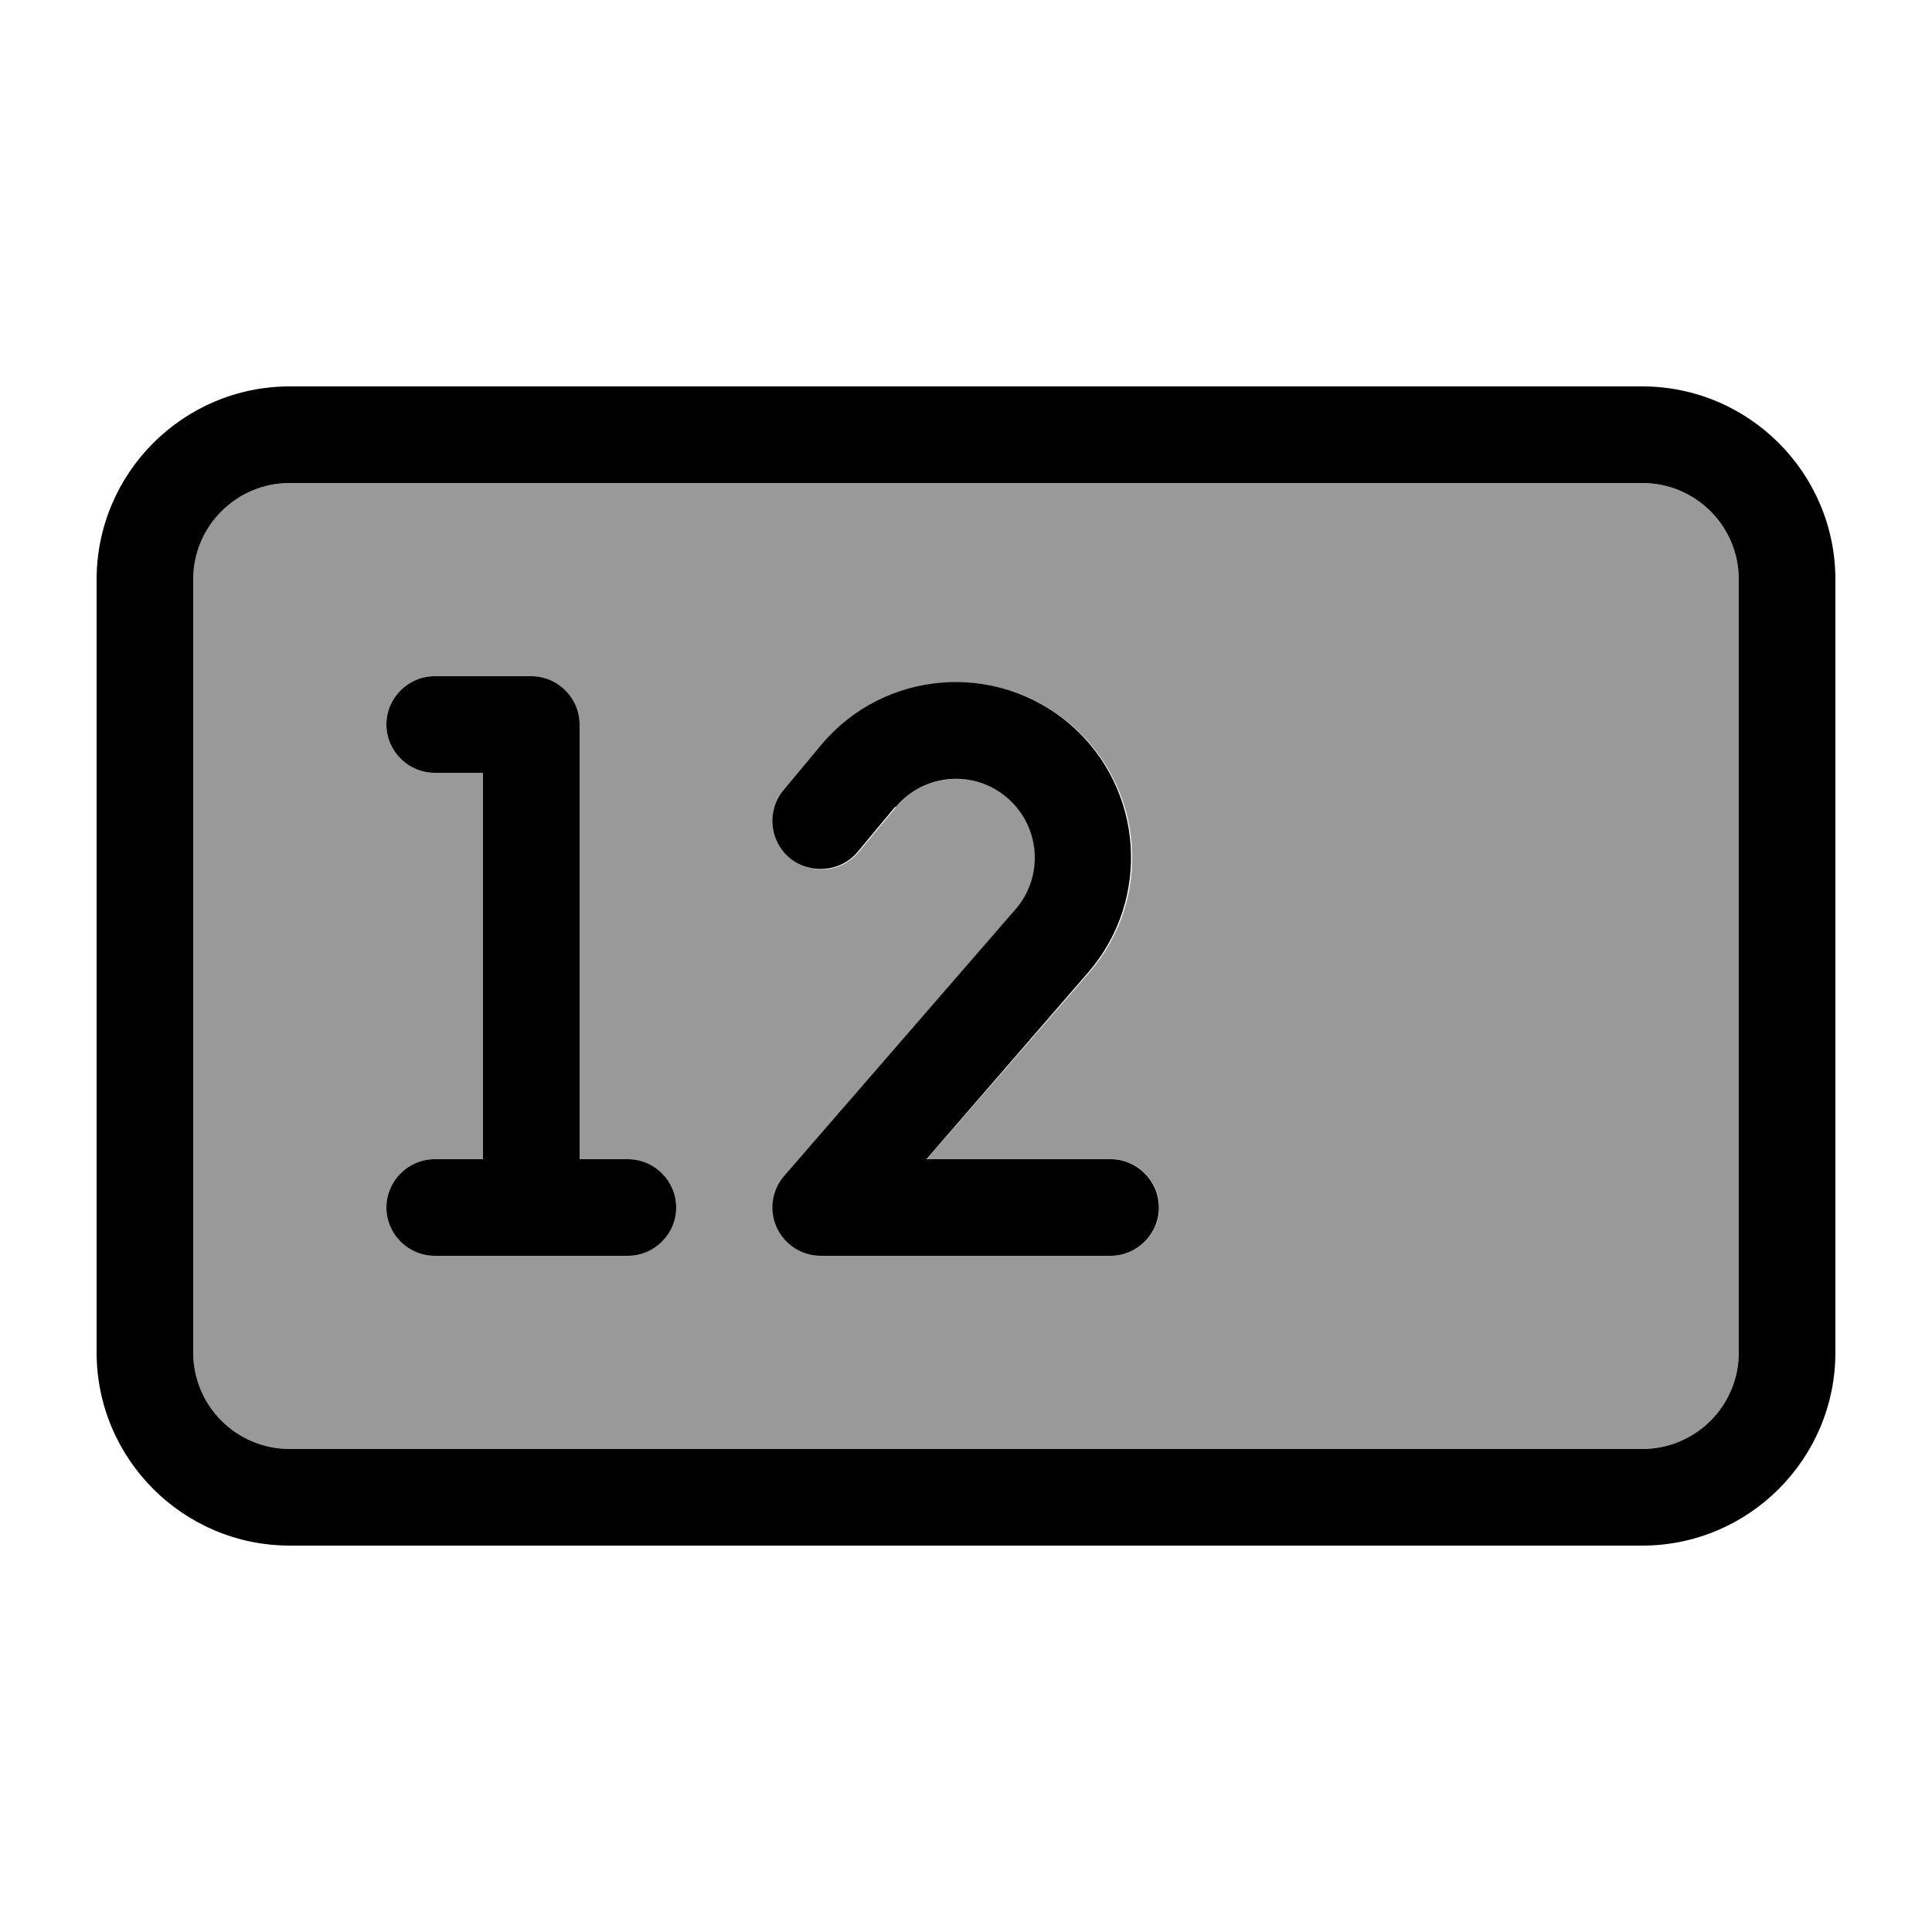
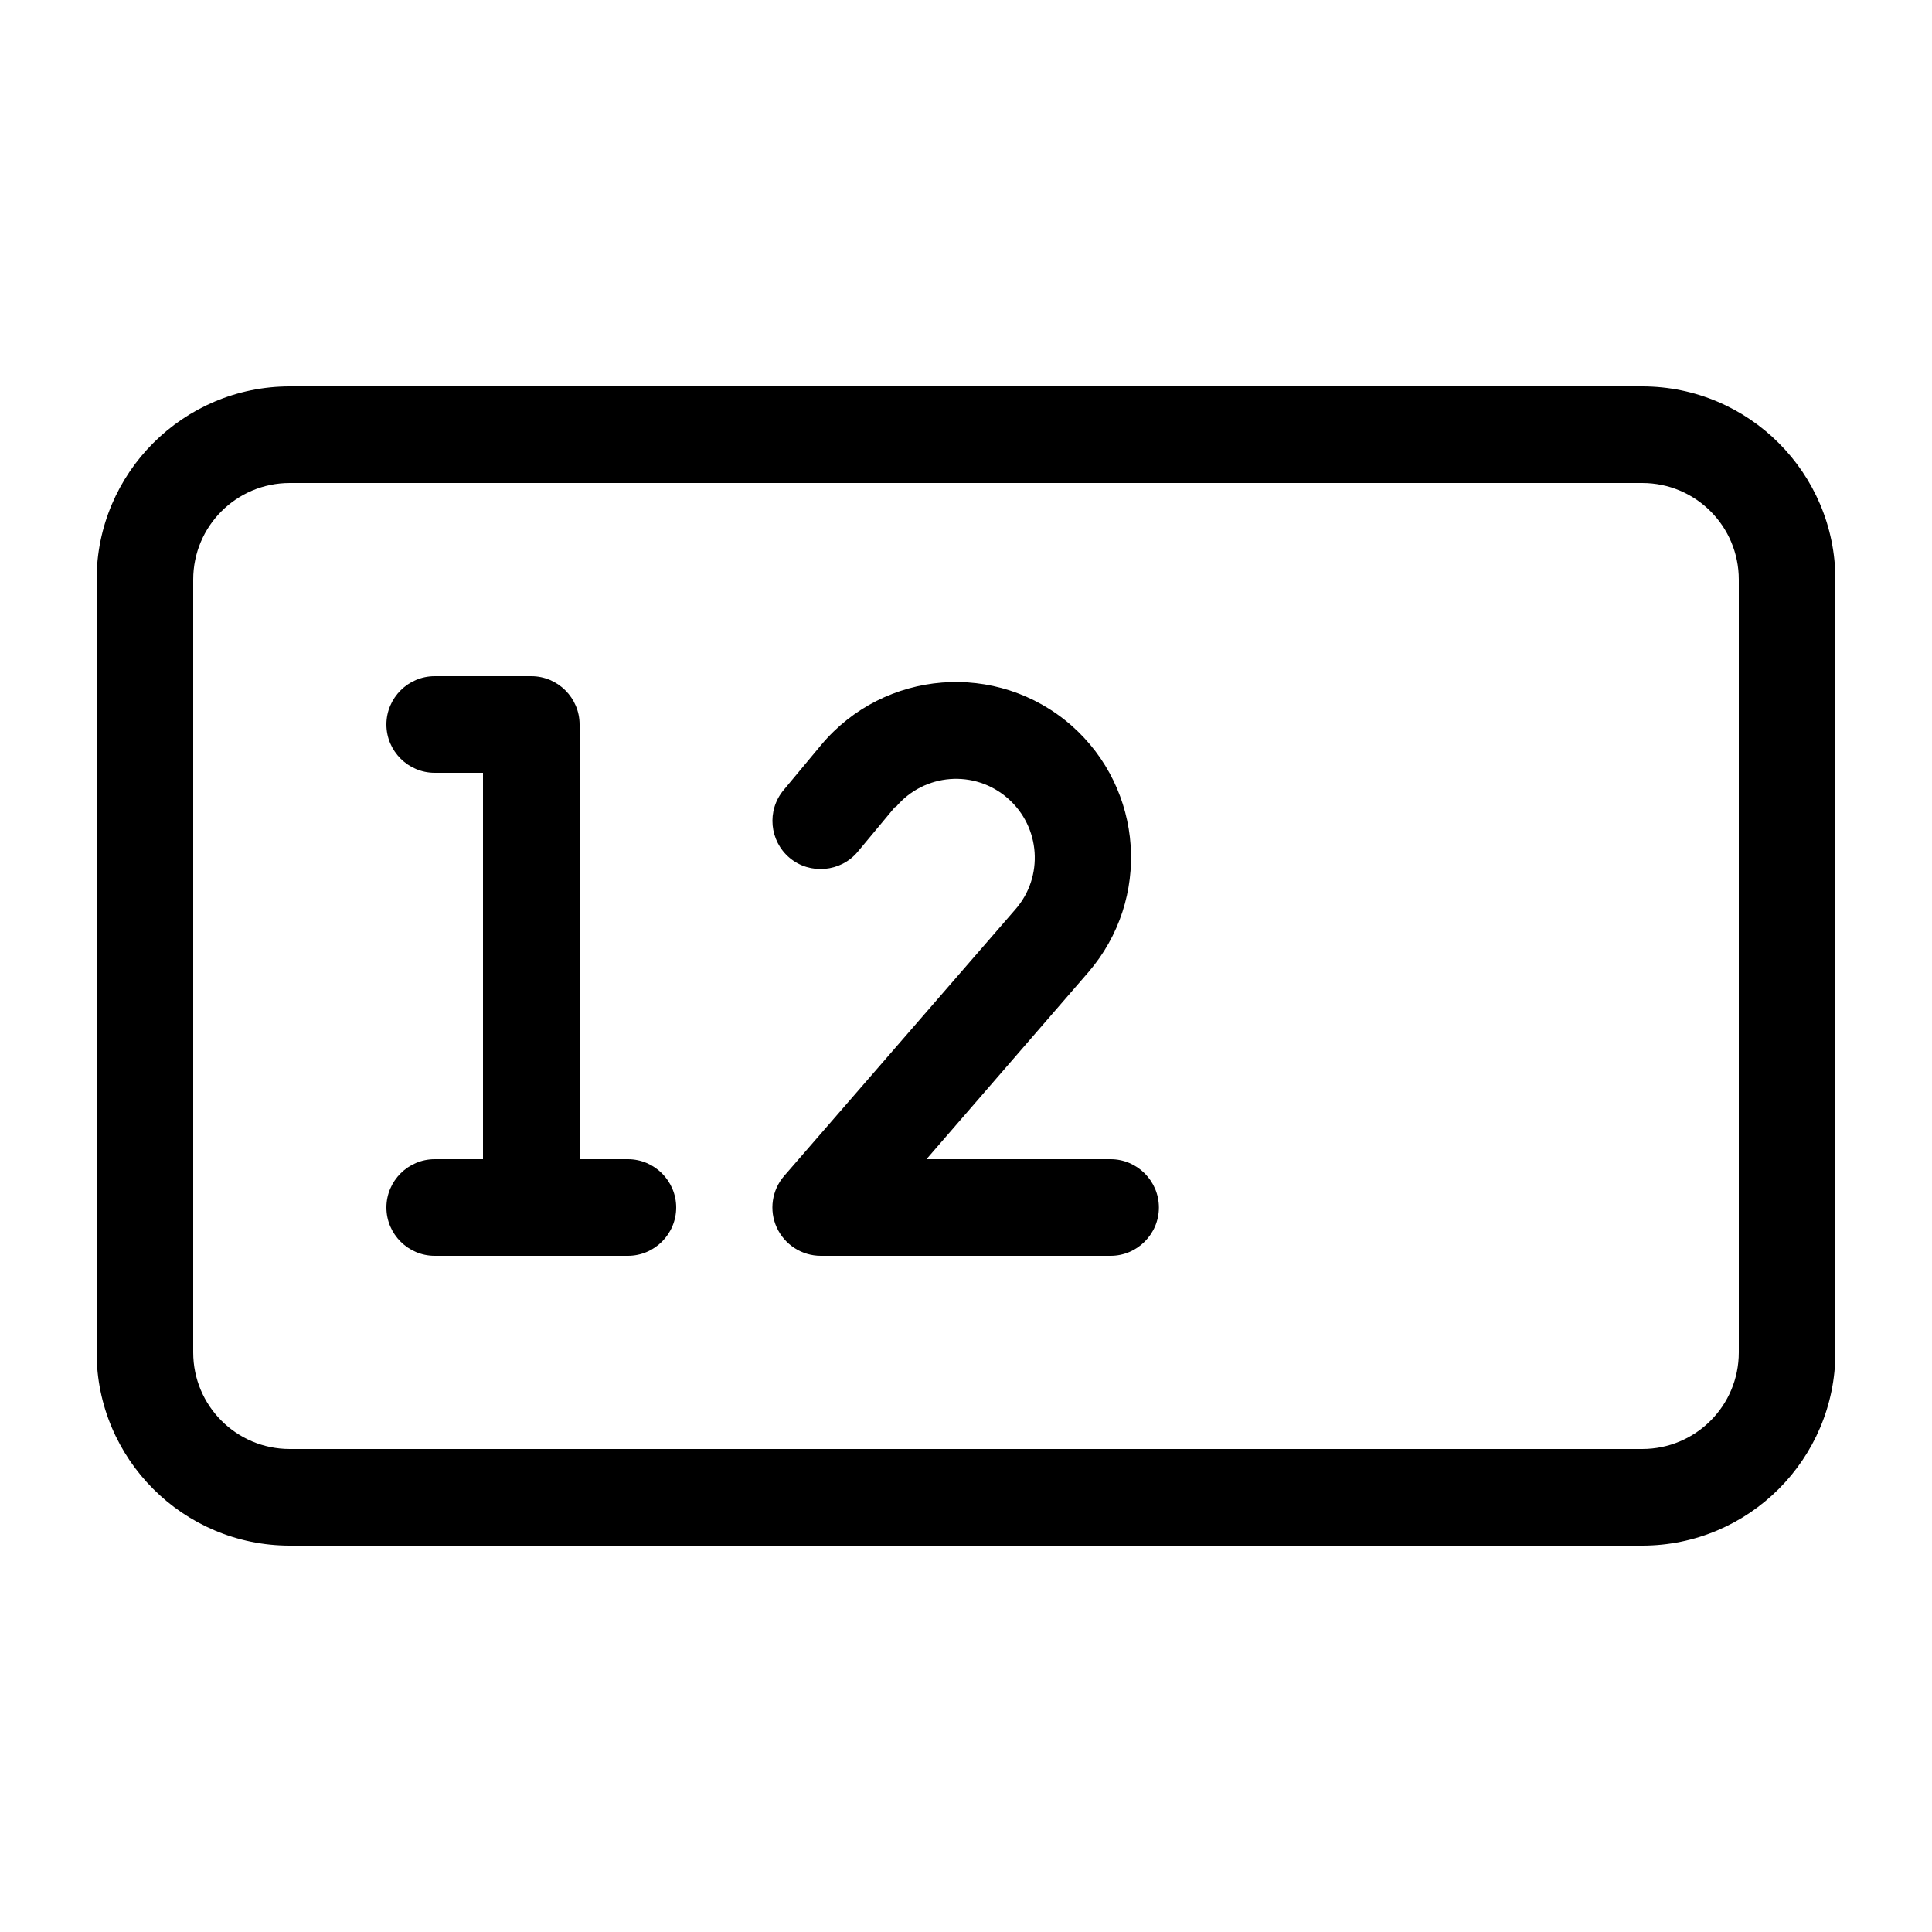
<svg xmlns="http://www.w3.org/2000/svg" viewBox="0 0 640 640">
-   <path opacity=".4" fill="currentColor" d="M64 192L64 448C64 465.7 78.3 480 96 480L544 480C561.7 480 576 465.7 576 448L576 192C576 174.3 561.7 160 544 160L96 160C78.3 160 64 174.3 64 192zM128 240C128 231.2 135.2 224 144 224L176 224C184.8 224 192 231.2 192 240L192 384L208 384C216.8 384 224 391.2 224 400C224 408.8 216.8 416 208 416L144 416C135.2 416 128 408.8 128 400C128 391.2 135.2 384 144 384L160 384L160 256L144 256C135.2 256 128 248.8 128 240zM257.4 406.6C254.8 400.9 255.8 394.2 259.9 389.5L336.5 301.2C345.9 290.3 344.8 273.9 334 264.5C323 254.8 306.1 256.2 296.8 267.4L284.4 282.3C278.7 289.1 268.7 290 261.9 284.3C255.1 278.6 254.2 268.6 259.9 261.8L272.3 246.9C293.2 221.8 330.6 218.9 355.2 240.4C379.3 261.5 381.8 298 360.8 322.2L307 384L368 384C376.8 384 384 391.2 384 400C384 408.8 376.8 416 368 416L272 416C265.7 416 260 412.3 257.4 406.6z" />
  <path fill="currentColor" d="M544 160C561.7 160 576 174.3 576 192L576 448C576 465.7 561.7 480 544 480L96 480C78.3 480 64 465.7 64 448L64 192C64 174.3 78.3 160 96 160L544 160zM96 128C60.7 128 32 156.7 32 192L32 448C32 483.3 60.7 512 96 512L544 512C579.3 512 608 483.3 608 448L608 192C608 156.7 579.3 128 544 128L96 128zM128 240C128 248.8 135.2 256 144 256L160 256L160 384L144 384C135.2 384 128 391.2 128 400C128 408.8 135.2 416 144 416L208 416C216.8 416 224 408.8 224 400C224 391.2 216.8 384 208 384L192 384L192 240C192 231.2 184.8 224 176 224L144 224C135.2 224 128 231.2 128 240zM296.7 267.4C306.1 256.1 322.9 254.8 333.9 264.5C344.7 274 345.8 290.4 336.4 301.2L259.8 389.5C255.7 394.2 254.7 400.9 257.3 406.6C259.9 412.3 265.6 416 271.9 416L367.9 416C376.7 416 383.9 408.8 383.9 400C383.9 391.2 376.7 384 367.9 384L306.9 384L360.5 322.1C381.4 297.9 378.9 261.4 354.9 240.3C330.3 218.8 292.9 221.8 272 246.8L259.6 261.7C253.9 268.5 254.9 278.6 261.6 284.2C268.3 289.8 278.5 288.9 284.1 282.2L296.5 267.3z" />
</svg>